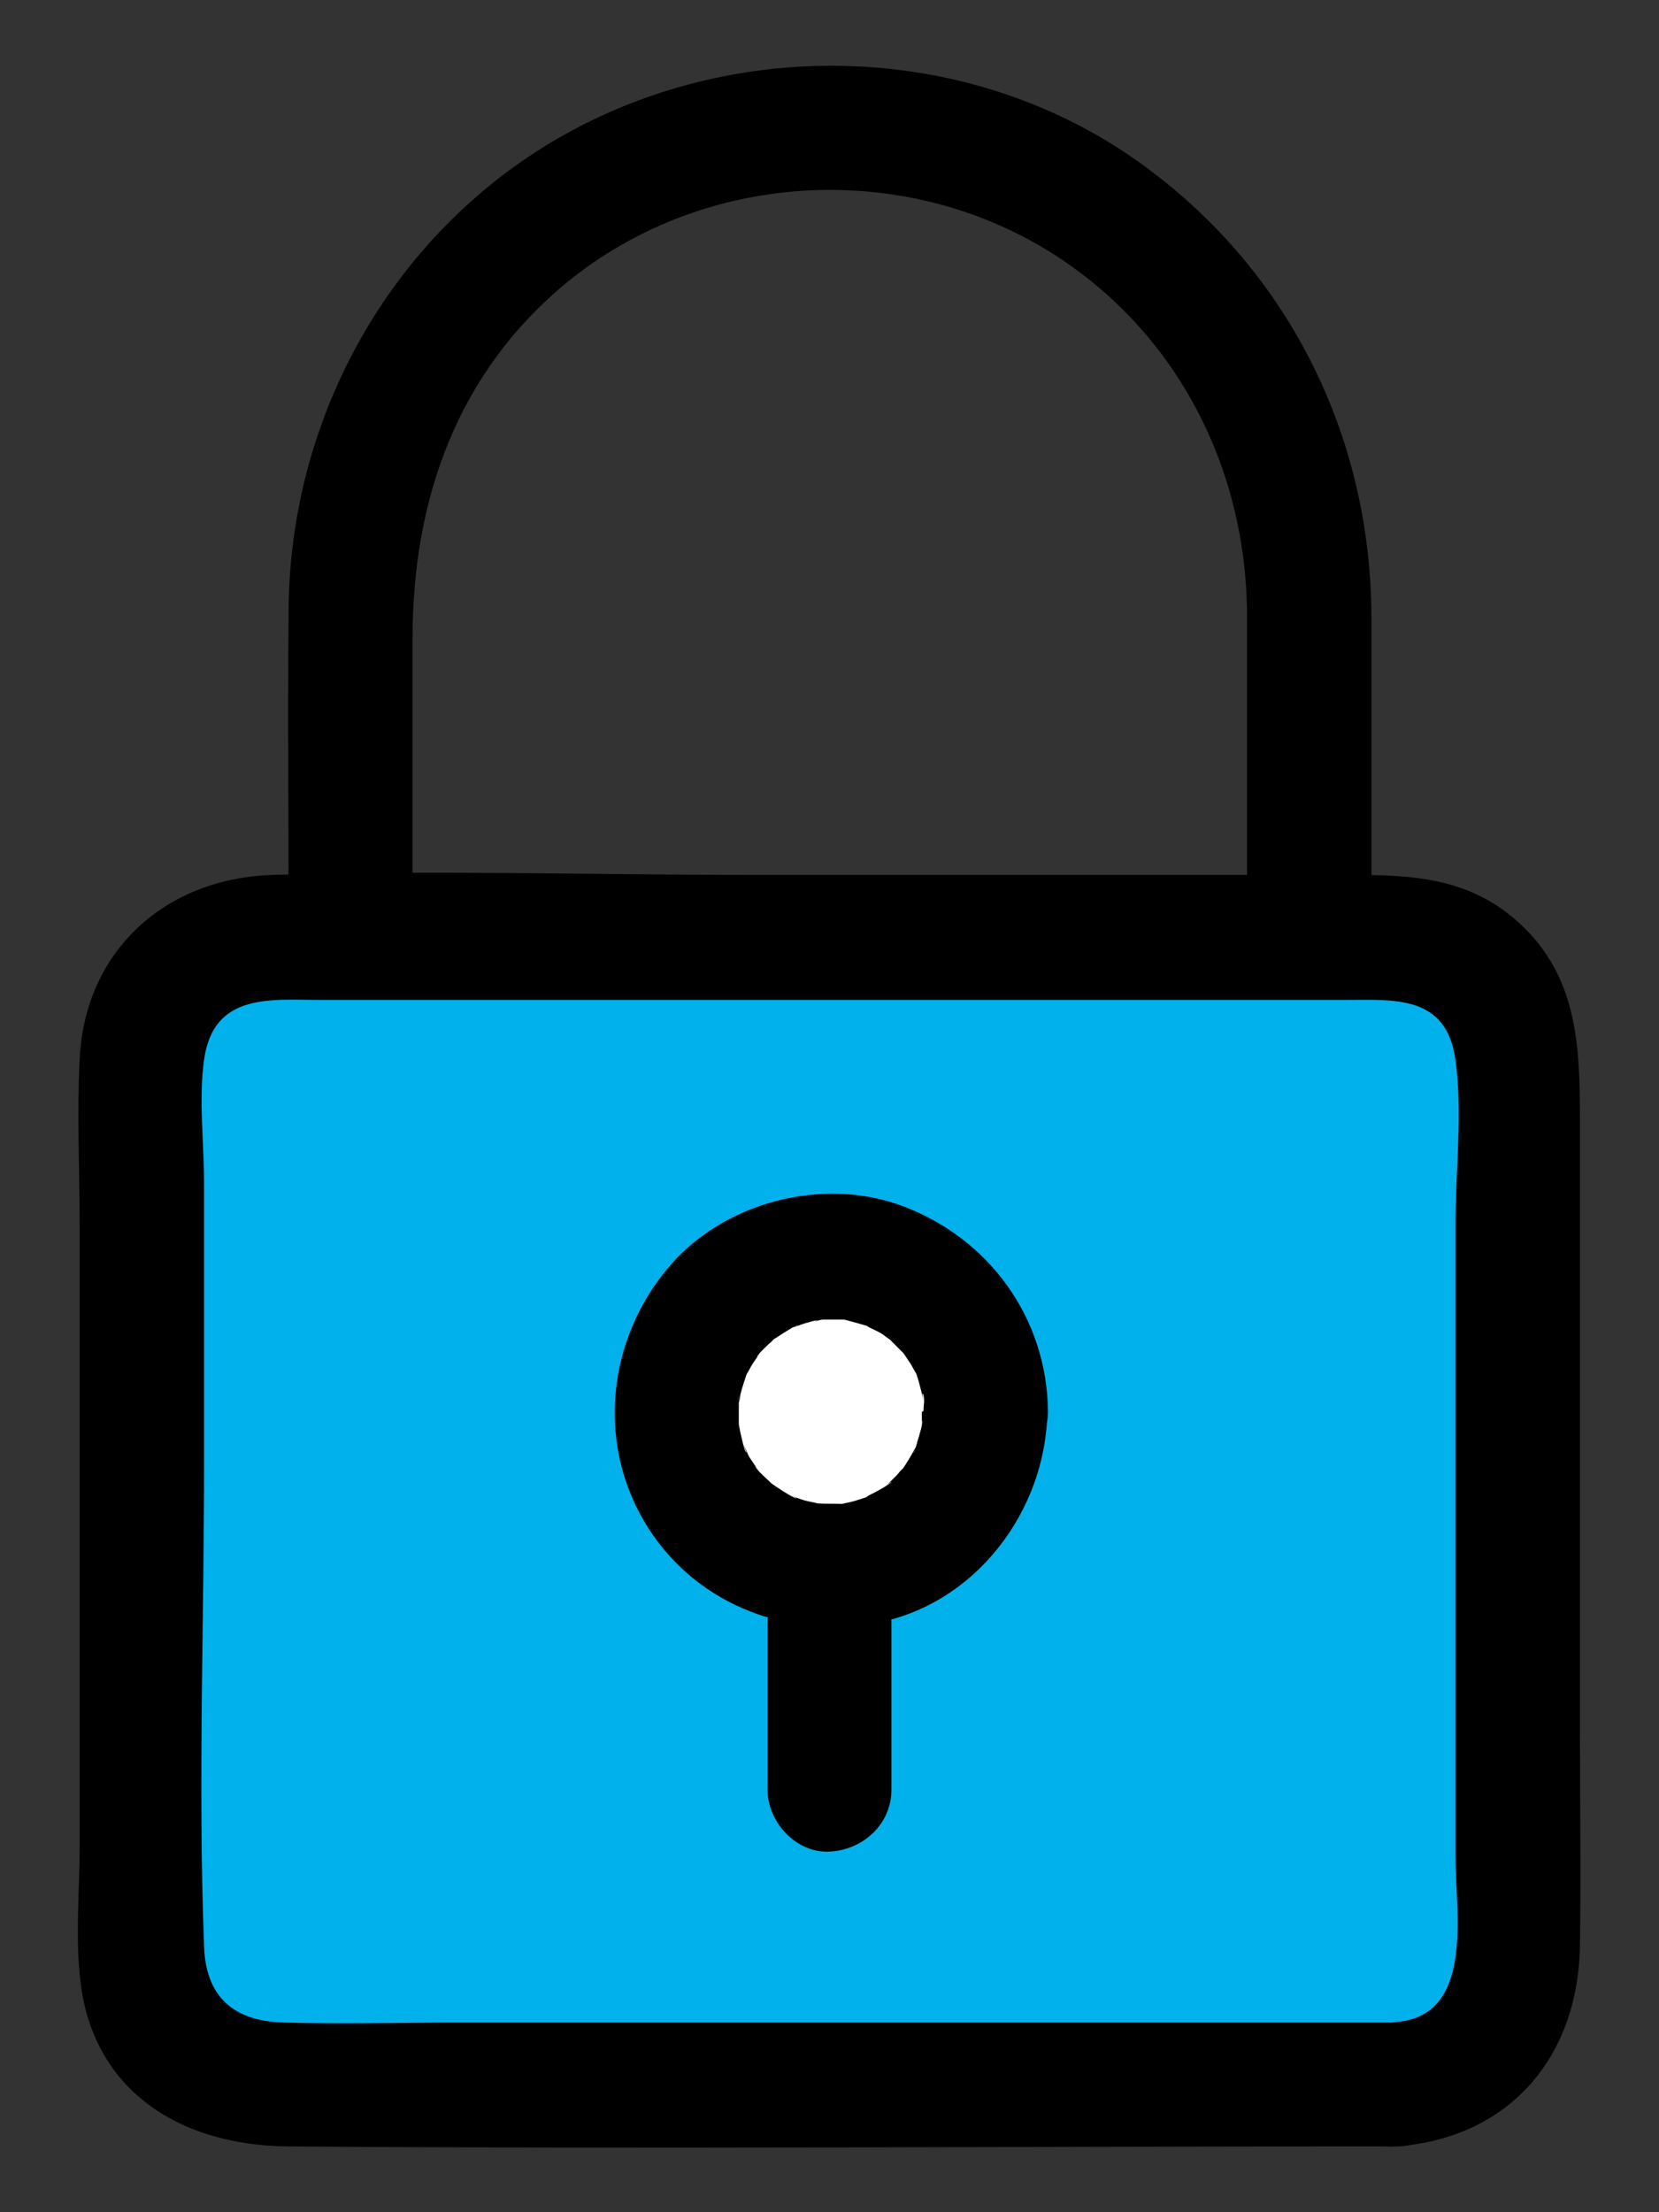
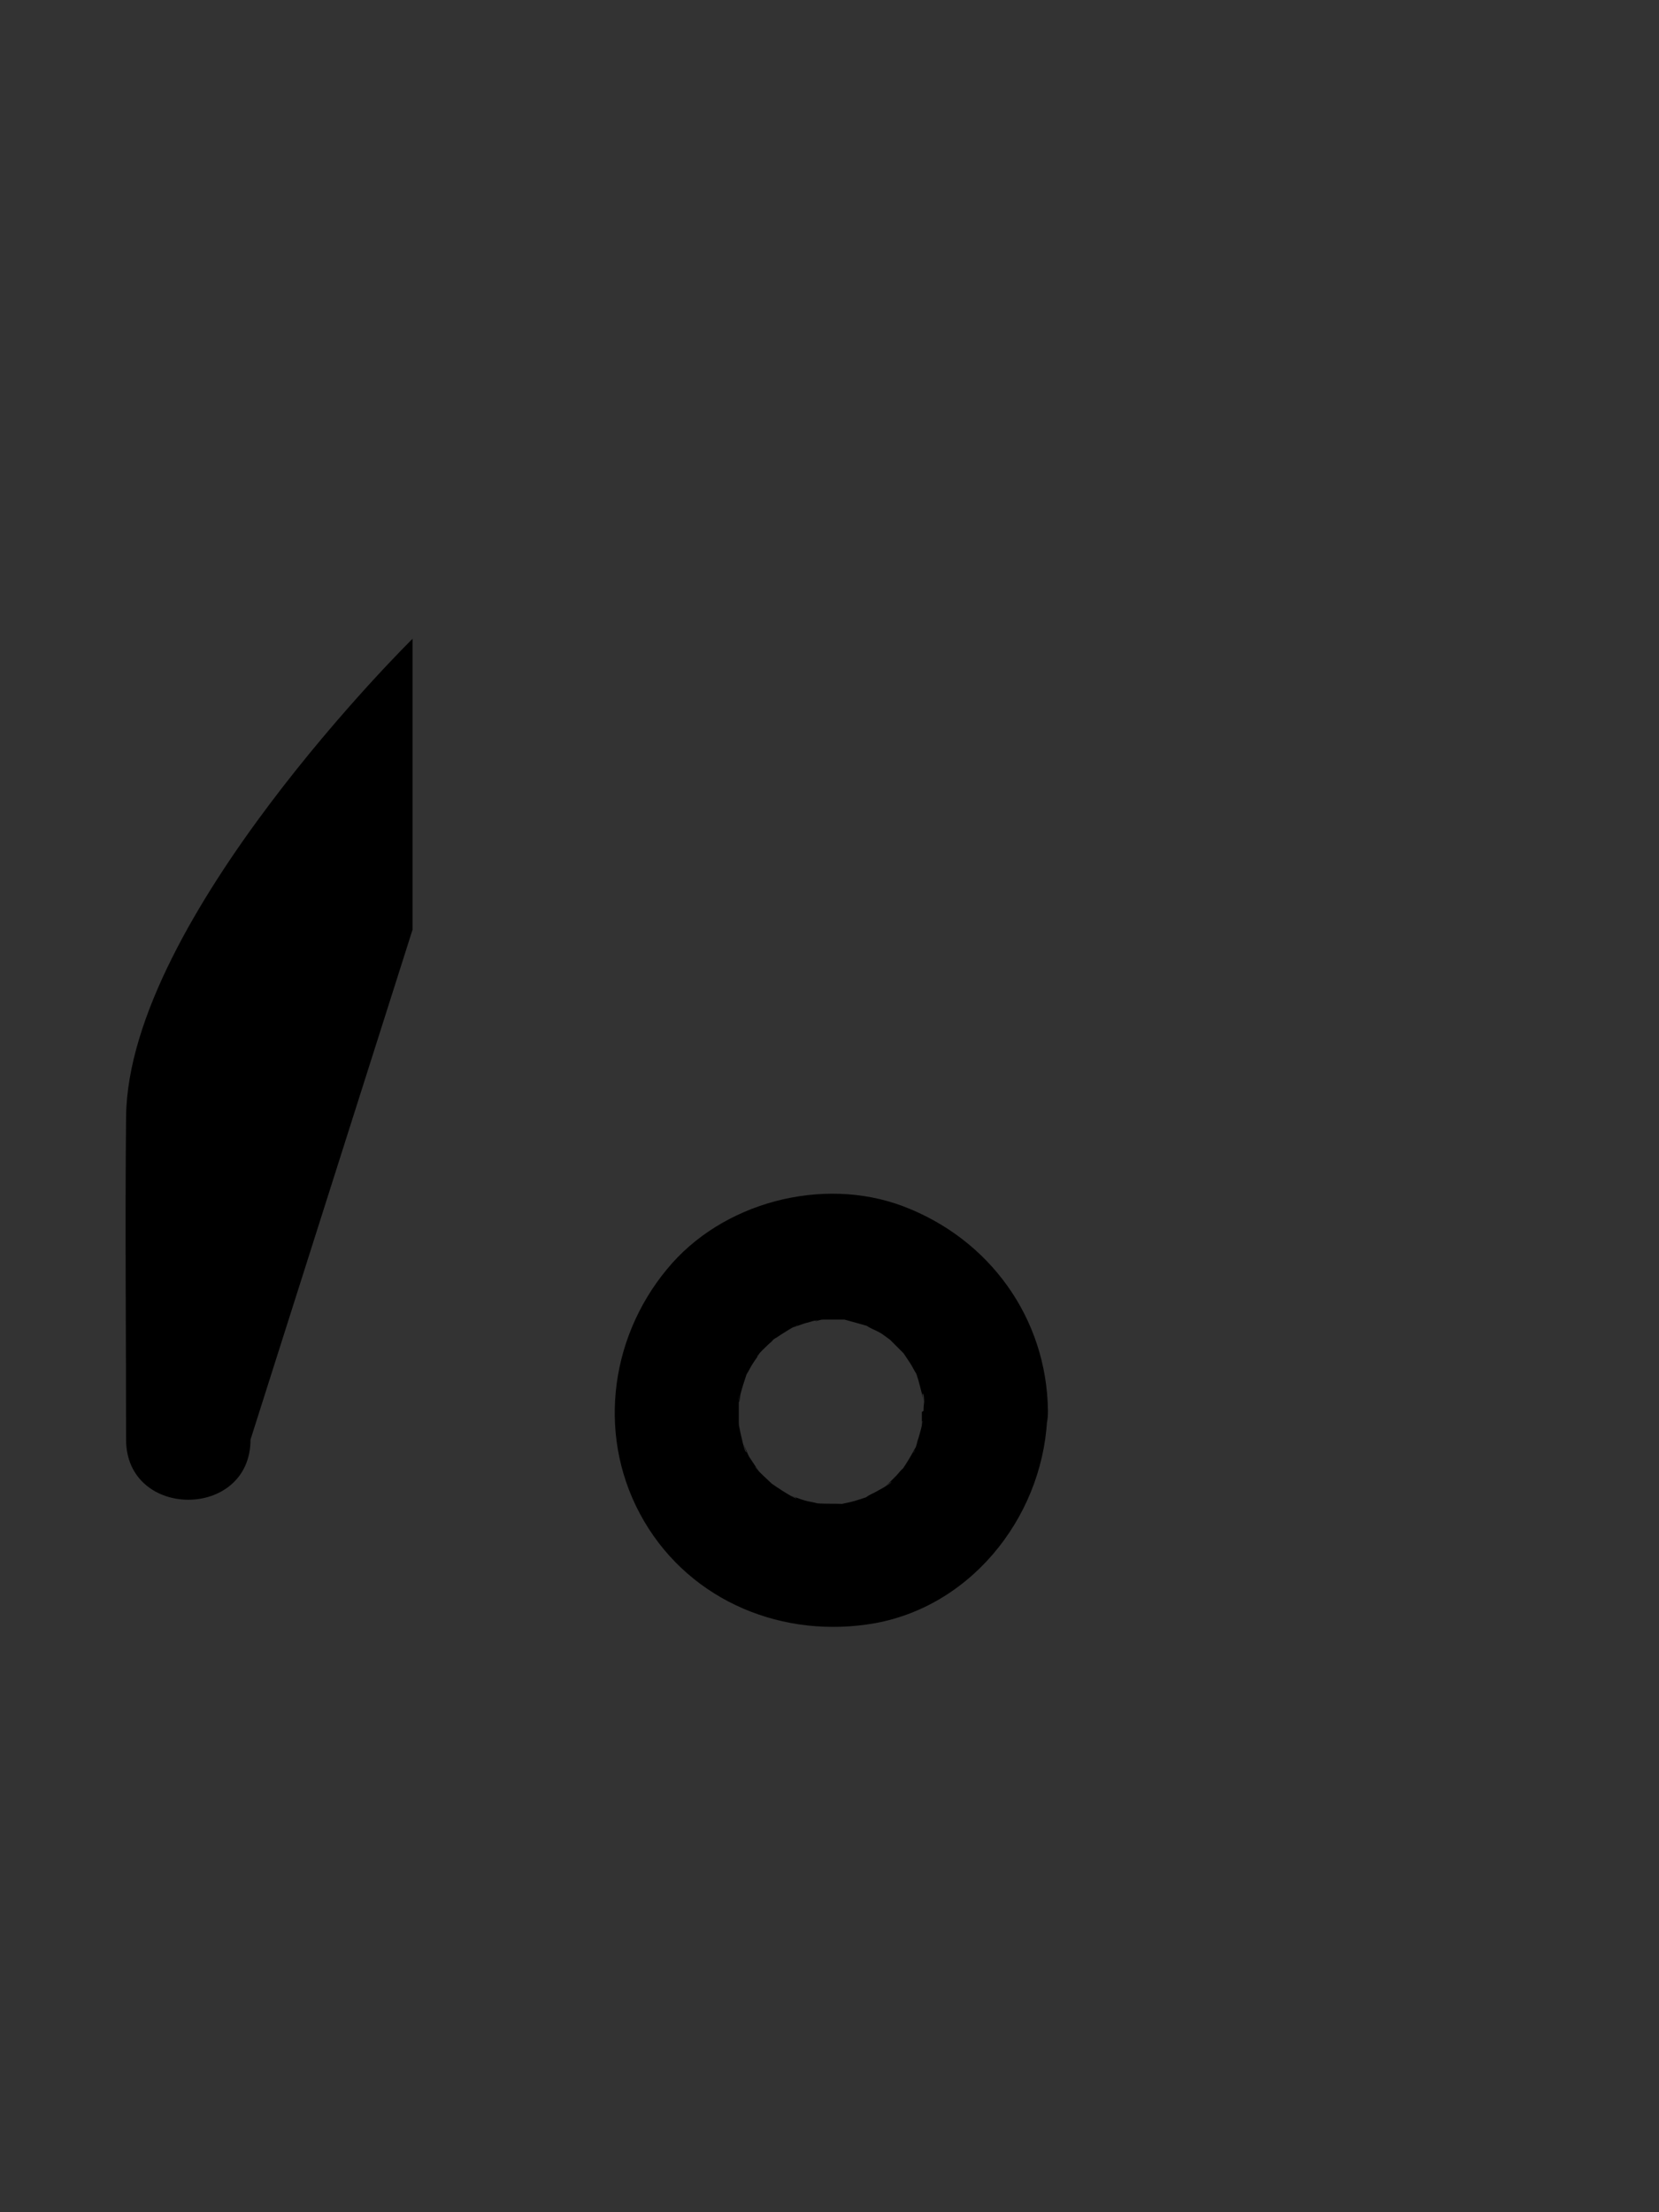
<svg xmlns="http://www.w3.org/2000/svg" id="NIET_DRUKKEN" viewBox="0 0 30 40">
  <rect x="0" y="0" width="30" height="40" fill="#333333" stroke="none" />
  <defs>
    <style>.cls-1{fill:#00b1eb;}.cls-2{fill:#fff;}</style>
  </defs>
-   <path d="m7.46,16.81v-5.26c0-2.51.8-4.81,2.8-6.45,2.43-1.98,5.94-2.21,8.62-.61,2.35,1.41,3.66,3.92,3.67,6.63,0,1.89,0,3.79,0,5.69,0,1.45,2.25,1.45,2.25,0,0-1.88,0-3.77,0-5.65-.01-3.3-1.52-6.32-4.22-8.24-2.96-2.1-6.99-2.28-10.18-.59s-5.14,5.06-5.18,8.64c-.02,1.95,0,3.9,0,5.84,0,1.45,2.25,1.45,2.25,0h0Z" />
+   <path d="m7.46,16.81v-5.26s-5.14,5.06-5.18,8.64c-.02,1.95,0,3.9,0,5.84,0,1.45,2.25,1.45,2.25,0h0Z" />
  <g>
-     <rect class="cls-1" x="2.56" y="16.96" width="24.89" height="20.74" rx="2.2" ry="2.2" />
-     <path d="m25.24,36.57H8.34c-1.07,0-2.14.03-3.2,0-.9-.02-1.42-.45-1.45-1.38-.11-2.9,0-5.83,0-8.73v-5.07c0-.72-.1-1.52,0-2.23.17-1.22,1.22-1.08,2.12-1.08h18.5c.9,0,1.85-.1,2.01,1.09.13.95,0,2.01,0,2.96v11.46c0,.98.35,2.86-1.07,2.97s-1.45,2.36,0,2.25c2.05-.15,3.29-1.62,3.32-3.63.02-1.31,0-2.62,0-3.93v-11.03c0-1.36-.05-2.65-1.2-3.62-.96-.81-2.07-.78-3.23-.78h-10.49c-2.9,0-5.82-.09-8.72,0-1.94.06-3.4,1.37-3.49,3.34-.05.98,0,1.98,0,2.96v11.3c0,.95-.13,2.07.13,3,.49,1.69,2.03,2.38,3.65,2.39,6.48.05,12.97,0,19.45,0h.58c1.45,0,1.45-2.25,0-2.25Z" />
-   </g>
+     </g>
  <g>
-     <circle class="cls-2" cx="15" cy="25.53" r="2.8" />
    <path d="m16.67,25.53c0,.08,0,.16,0,.23,0,.23,0-.07.01-.07.02,0-.07.32-.09.37,0,.02-.06.21-.07.21-.01,0,.13-.26.02-.07-.07.13-.14.25-.23.38-.13.2.13-.12.02-.03-.05.04-.08.09-.12.13-.03.03-.07.07-.1.1l-.05.05c-.09.08-.07.06.06-.04,0,.04-.28.18-.31.2-.04.02-.09.04-.13.07-.19.11.23-.07-.04.02-.12.04-.24.08-.36.1-.23.05.02.03.04,0,0,.02-.17.01-.19.01-.13,0-.26,0-.39-.01-.17,0,.28.06.03,0-.07-.02-.15-.03-.22-.05s-.14-.05-.21-.07c-.17-.05.07.02.06.03-.01.02-.28-.15-.32-.18-.05-.03-.1-.07-.15-.1-.13-.08.2.19.03.02-.03-.03-.32-.29-.3-.31,0,0,.14.2.04.05-.04-.06-.08-.12-.12-.18-.03-.04-.05-.08-.07-.13l-.03-.07c-.05-.11-.04-.09.02.07-.04,0-.1-.32-.11-.35-.01-.05-.02-.1-.03-.15-.05-.22.02.25,0-.04,0-.12,0-.23,0-.35v-.08c.02-.13.01-.1,0,.07.02-.04.02-.1.03-.15.03-.12.07-.24.11-.36.08-.24-.12.22,0,0,.04-.06.07-.13.11-.19.03-.05.07-.1.1-.15.12-.2-.02.03-.02.02-.01-.02.23-.25.25-.26l.05-.05c.07-.06.07-.06,0,0l-.06.04s.08-.06.12-.08c.04-.03.37-.24.38-.22,0,0-.27.1-.06.03.07-.02.14-.05.21-.07.05-.01.1-.03.15-.04.04,0,.24-.09.07-.02-.15.07.02,0,.08,0s.13,0,.2,0,.13,0,.19,0c.25,0-.21-.05,0,0,.15.04.29.08.43.12.23.07-.15-.1-.03-.01.07.05.16.08.23.12.04.02.08.05.12.08.04.03.08.06.12.08-.13-.1-.15-.12-.06-.04.09.09.17.17.26.26.18.18-.13-.21,0,0,.04.06.08.12.12.18s.07.13.11.19c.11.19-.07-.22,0,0,.05.14.08.29.12.43.04.18-.02-.08,0-.07.03.01.02.28.02.31,0,.59.51,1.15,1.12,1.12s1.13-.49,1.12-1.12c-.02-1.68-1.06-3.11-2.62-3.7-1.46-.55-3.28-.07-4.27,1.14-1.06,1.28-1.27,3.1-.41,4.56s2.53,2.13,4.17,1.84c1.82-.33,3.1-2.04,3.12-3.84,0-.59-.52-1.15-1.12-1.12s-1.12.49-1.12,1.12Z" />
  </g>
-   <path d="m13.88,29.34v3.02c0,.59.52,1.15,1.12,1.12s1.12-.49,1.12-1.12v-3.02c0-.59-.52-1.15-1.12-1.12s-1.12.49-1.12,1.12h0Z" />
</svg>